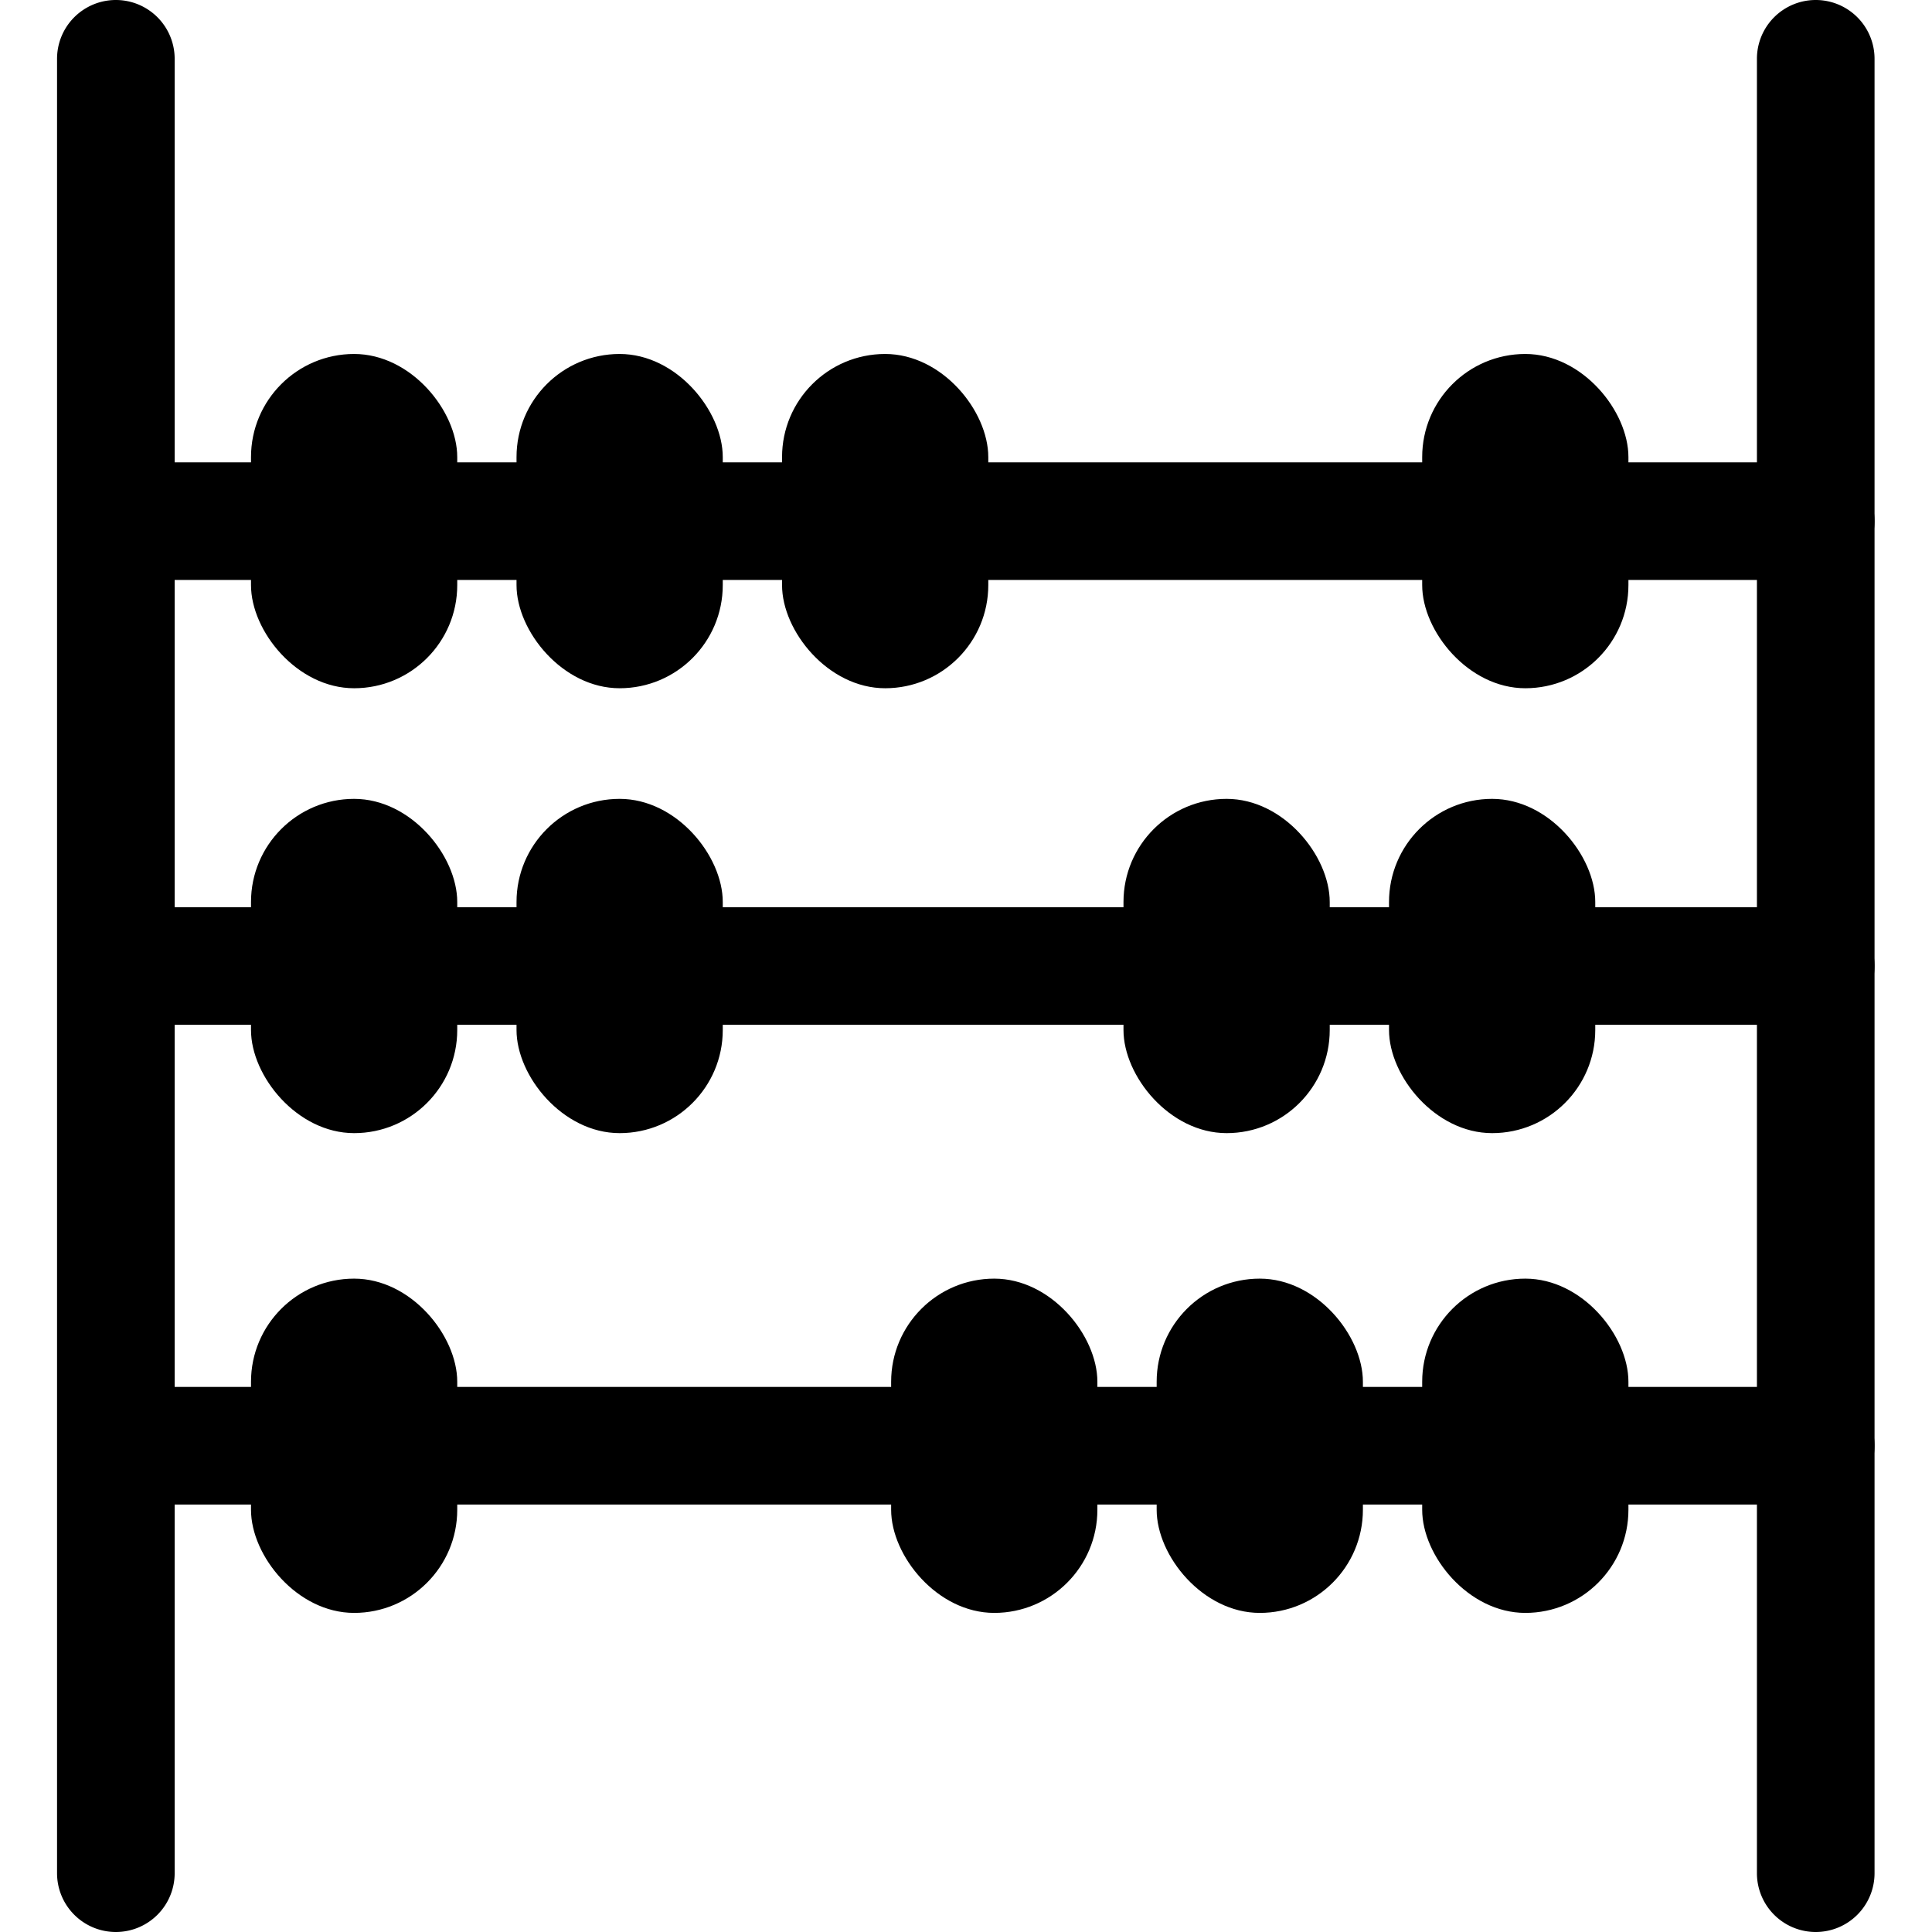
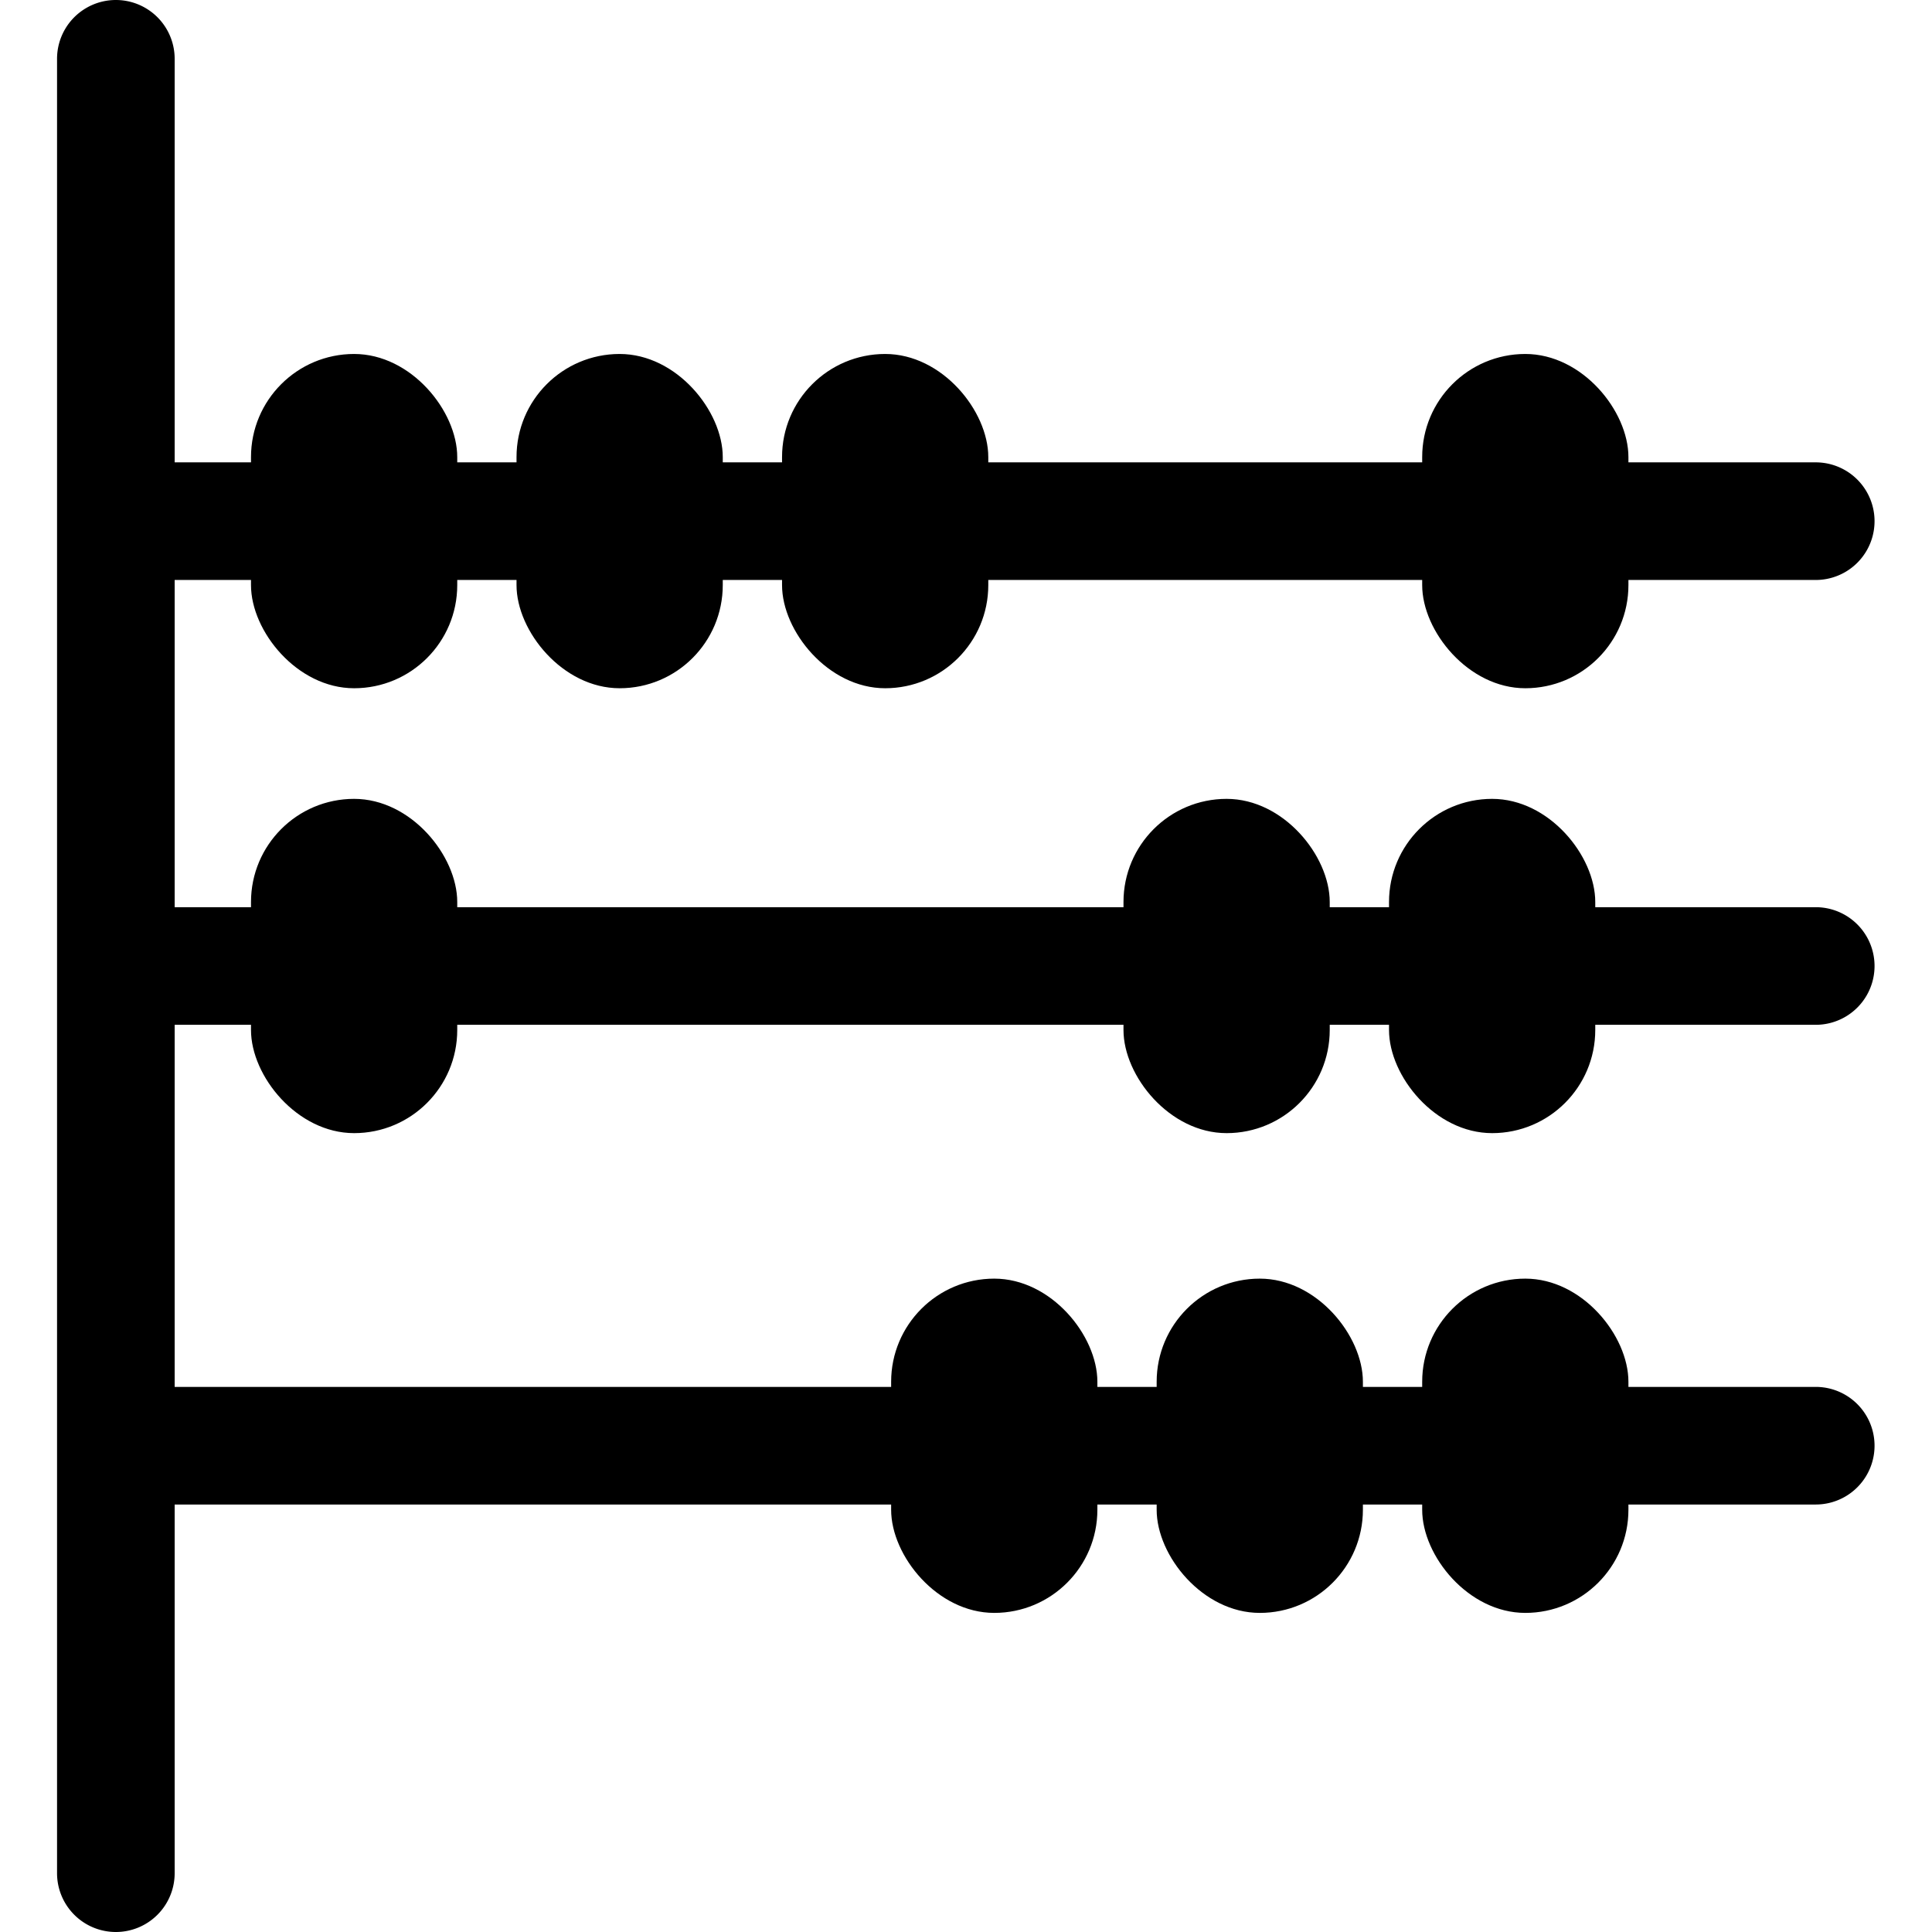
<svg xmlns="http://www.w3.org/2000/svg" fill="#000000" width="800px" height="800px" viewBox="-0.97 0 32.852 32.852">
  <g transform="translate(-161.231 -321.265)">
    <path d="M162.231,354.117a1,1,0,0,1-1-1V322.265a1,1,0,0,1,2,0v30.852A1,1,0,0,1,162.231,354.117Z" />
-     <path d="M191.136,354.117a1,1,0,0,1-1-1V322.265a1,1,0,0,1,2,0v30.852A1,1,0,0,1,191.136,354.117Z" />
    <path d="M191.136,331.127h-28.9a1,1,0,0,1,0-2h28.9a1,1,0,1,1,0,2Z" />
    <path d="M191.136,338.691h-28.9a1,1,0,0,1,0-2h28.9a1,1,0,0,1,0,2Z" />
    <path d="M191.136,346.848h-28.9a1,1,0,0,1,0-2h28.9a1,1,0,0,1,0,2Z" />
    <rect height="5.684" rx="1.754" transform="translate(164.529 327.284)" width="3.507" />
    <rect height="5.684" rx="1.754" transform="translate(169.044 327.284)" width="3.507" />
    <rect height="5.684" rx="1.754" transform="translate(164.529 334.849)" width="3.507" />
-     <rect height="5.684" rx="1.754" transform="translate(169.044 334.849)" width="3.507" />
    <rect height="5.684" rx="1.754" transform="translate(179.365 334.849)" width="3.507" />
    <rect height="5.684" rx="1.754" transform="translate(183.88 334.849)" width="3.507" />
    <rect height="5.684" rx="1.754" transform="translate(173.559 327.284)" width="3.507" />
    <rect height="5.684" rx="1.754" transform="translate(175.414 343.007)" width="3.507" />
    <rect height="5.684" rx="1.754" transform="translate(179.929 343.007)" width="3.507" />
    <rect height="5.684" rx="1.754" transform="translate(184.444 343.007)" width="3.507" />
    <rect height="5.684" rx="1.754" transform="translate(184.444 327.284)" width="3.507" />
-     <rect height="5.684" rx="1.754" transform="translate(164.529 343.007)" width="3.507" />
  </g>
</svg>